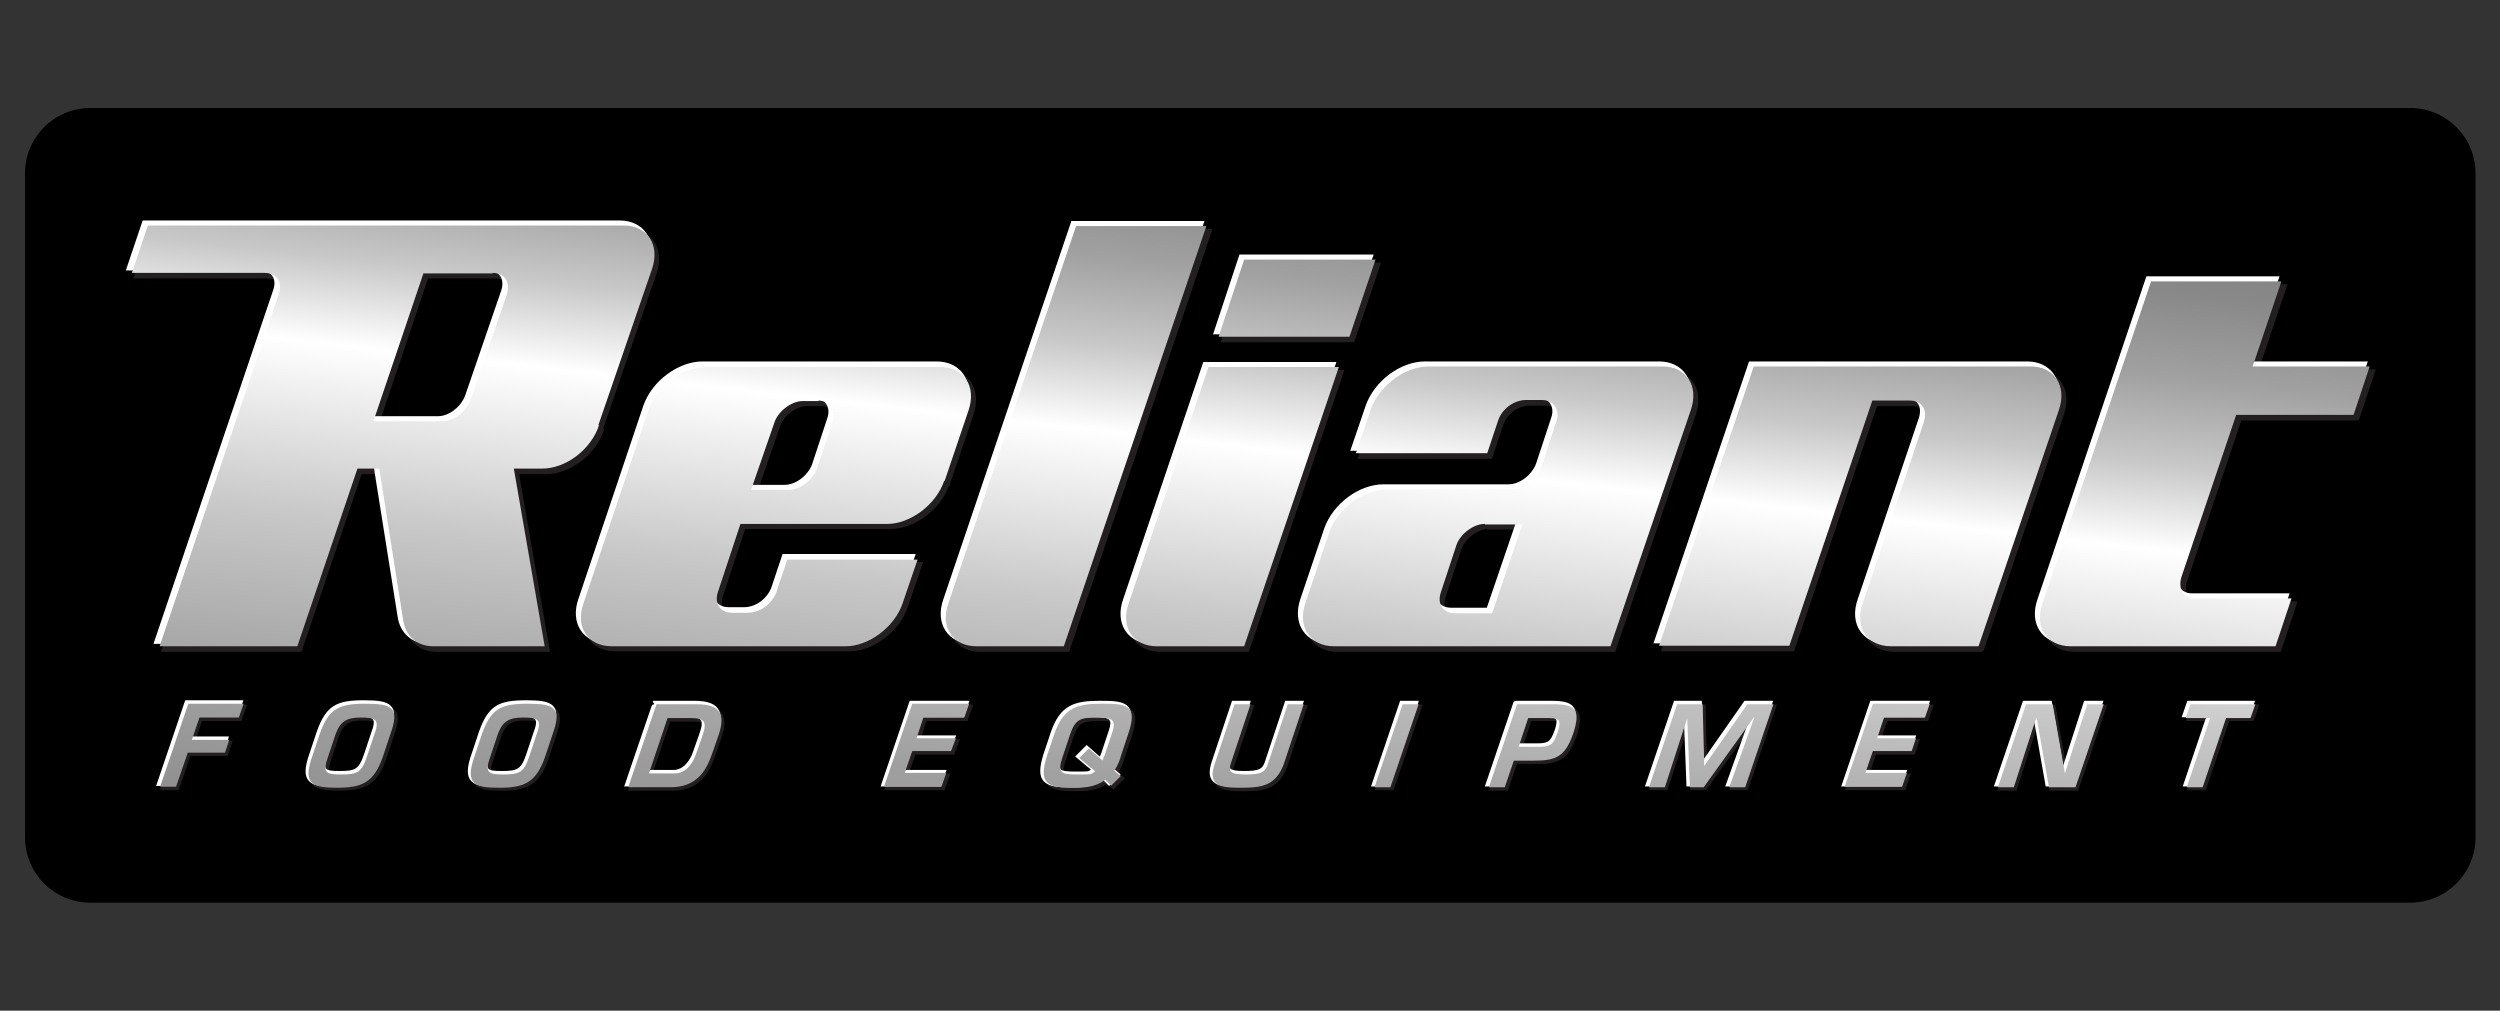
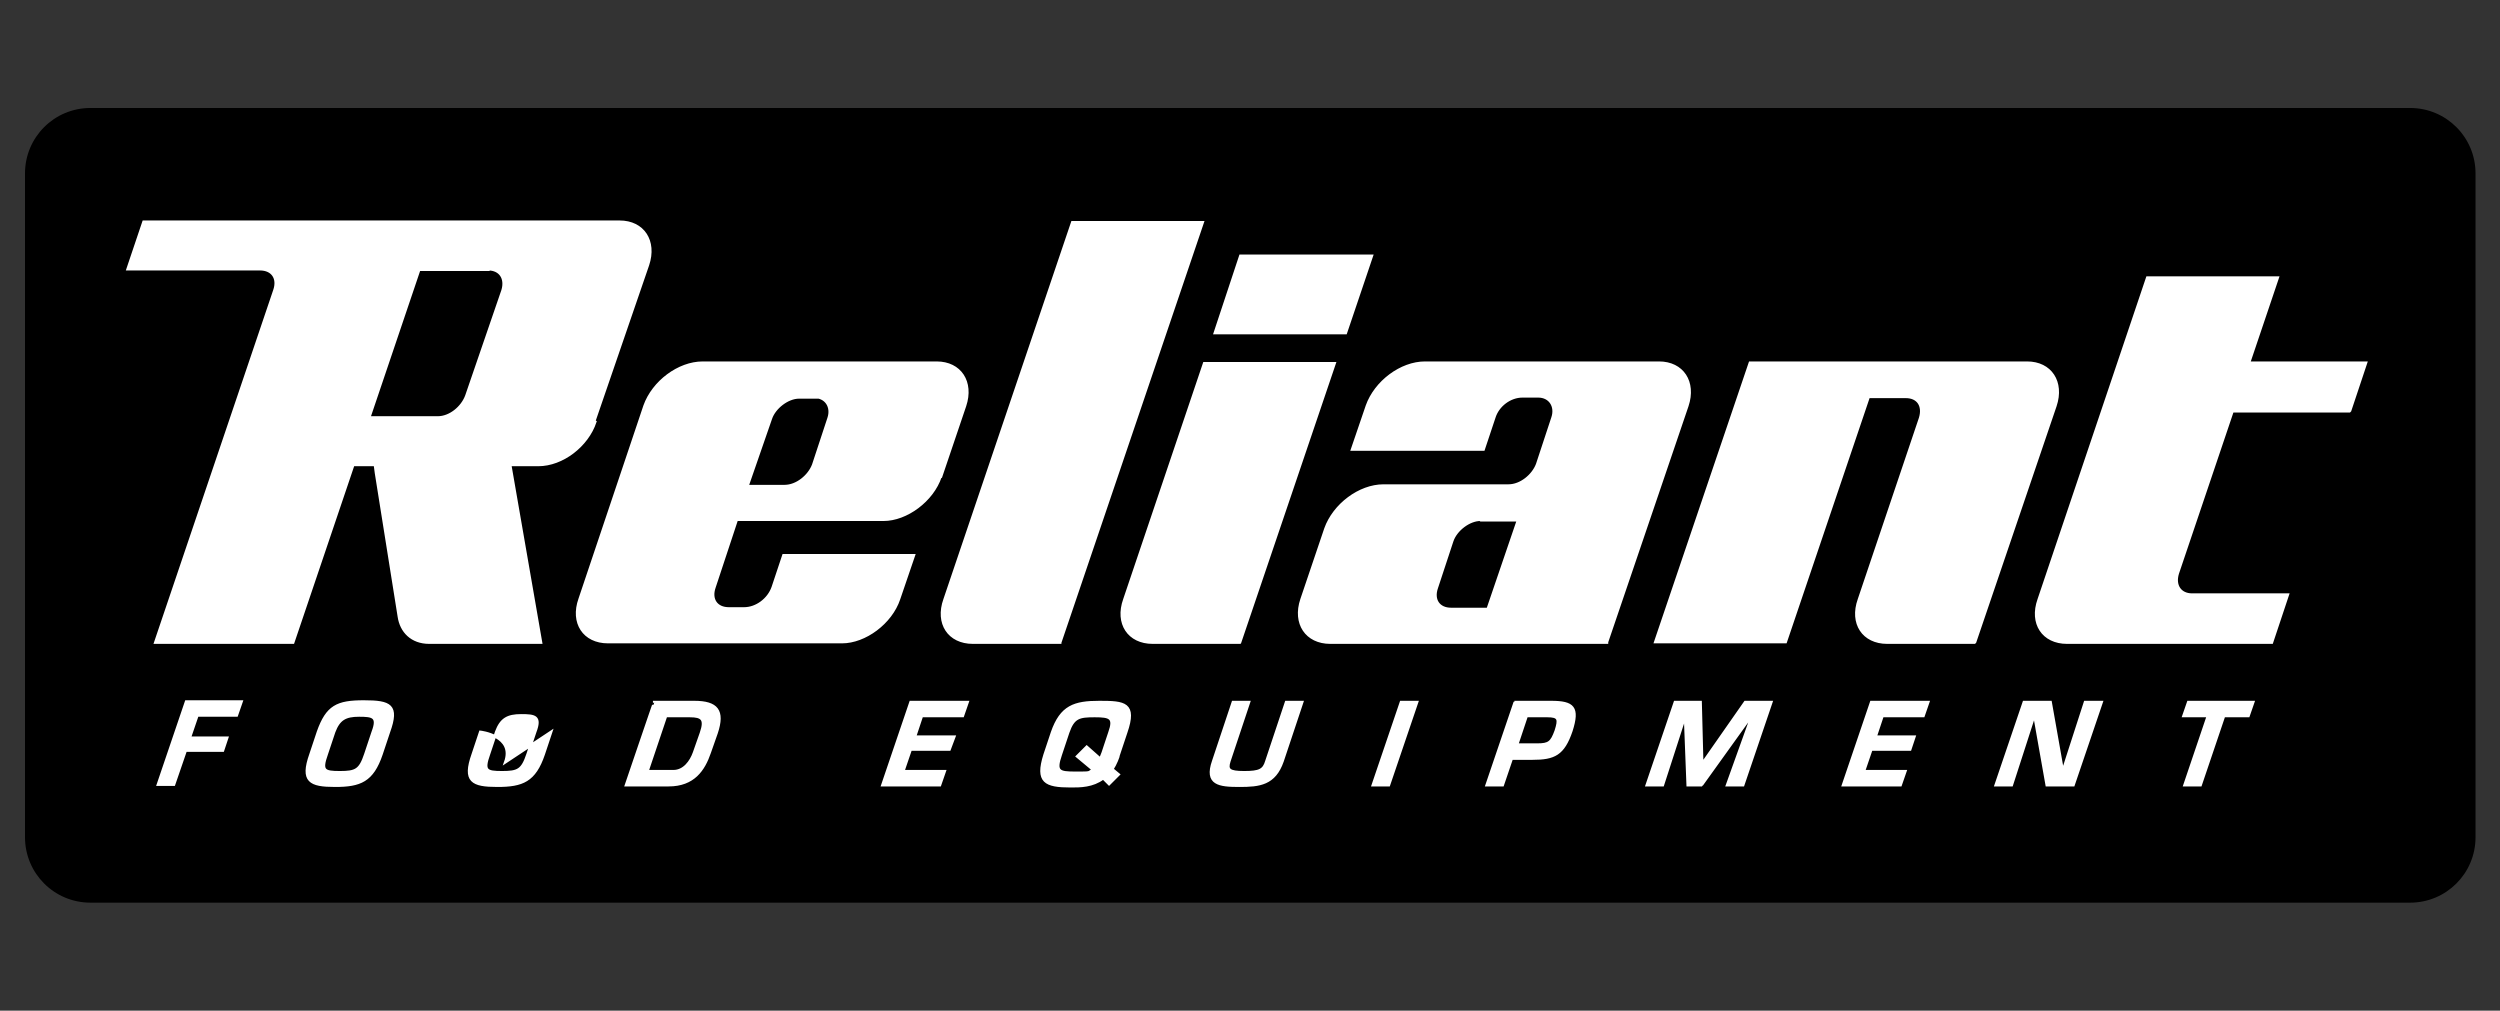
<svg xmlns="http://www.w3.org/2000/svg" id="Layer_1" version="1.1" viewBox="0 0 470 190">
  <rect x="0" y="0" width="470" height="190" fill="#333333" stroke="none" />
  <defs>
    <style> .st0 { fill: none; } .st1 { fill: #231f20; stroke: #231f20; } .st1, .st2 { stroke-miterlimit: 10; stroke-width: .5px; } .st3 { fill: url(#linear-gradient); } .st2 { fill: #fff; stroke: #fff; } </style>
    <linearGradient id="linear-gradient" x1="221.6" y1="1108.7" x2="239.8" y2="947.3" gradientTransform="translate(0 -928)" gradientUnits="userSpaceOnUse">
      <stop offset="0" stop-color="gray" />
      <stop offset="0" stop-color="#888" />
      <stop offset=".2" stop-color="#a1a1a1" />
      <stop offset=".4" stop-color="#c8c8c8" />
      <stop offset=".6" stop-color="#fff" />
      <stop offset=".7" stop-color="#c8c8c8" />
      <stop offset=".8" stop-color="#a1a1a1" />
      <stop offset=".9" stop-color="#888" />
      <stop offset="1" stop-color="gray" />
    </linearGradient>
  </defs>
  <g>
    <path d="M4.7,32.6v124.8c0,6.8,5.5,12.3,12.3,12.3h436.1c6.8,0,12.3-5.5,12.3-12.3V32.6c0-6.8-5.5-12.3-12.3-12.3H17c-6.8,0-12.3,5.5-12.3,12.3Z" />
-     <path class="st1" d="M113.3,80.8c-1.5,4.5-6.2,8.1-10.7,8.1h-5.3s5.8,33.4,5.8,33.4h-21c-3.3,0-5.3-2.1-5.7-4.9l-4.8-29.9-.9,1.4h-2.9l-11.3,33.4h-25.9l22.4-66.2c.8-2.3-.4-4-2.7-4h-24.9l3-8.9h89.5c4.4,0,6.8,3.6,5.3,8.1l-10.1,29.4h0ZM93.3,52.1h-13l-8.9,26.4-2.5,1.5h14.9c2.3,0,4.6-1.9,5.4-4.1l6.8-19.8c.7-2.3-.5-4-2.7-4h0ZM178.2,91.1c-1.5,4.5-6.4,8.1-10.7,8.1h-27.6l-4.2,12.7c-.8,2.3.4,4,2.7,4h2.9c2.3,0,4.6-1.7,5.4-4l2-6h24.5l-2.8,8.2c-1.5,4.5-6.4,8.1-10.7,8.1h-44c-4.5,0-6.9-3.6-5.3-8.1l12.2-36.3c1.6-4.5,6.4-8.1,10.9-8.1h44c4.4,0,6.8,3.6,5.3,8.1l-4.5,13.3h0ZM154.8,76.1h-3.1c-2.1,0-4.6,1.9-5.3,4l-3.9,11.3-2.6,1.5h9.1c2.3,0,4.6-1.9,5.4-4l2.9-8.8c.7-2.1-.5-4-2.7-4h0ZM200.8,122.3h-16.4c-4.5,0-6.9-3.6-5.3-8.1l24-70.9h24.5l-26.8,79ZM234.6,122.3h-16.4c-4.5,0-6.9-3.6-5.3-8.1l15-44.4h24.5s-17.8,52.5-17.8,52.5ZM254.3,64.1h-24.5l4.8-14.5h24.7l-4.9,14.5h0ZM303.5,122.3h-52c-4.5,0-6.9-3.6-5.4-8.1l4.5-13.3c1.6-4.5,6.4-8.1,10.9-8.1h23.5c2.3,0,4.6-1.9,5.4-4l2.9-8.8c.7-2.1-.5-4-2.7-4h-3c-2.3,0-4.6,1.7-5.3,4l-2,6h-24.7l2.8-8.2c1.6-4.5,6.4-8.1,10.9-8.1h44c4.4,0,6.8,3.6,5.3,8.1l-15.1,44.4h0s0,0,0,0ZM279.8,99.2c-2.1,0-4.6,1.9-5.3,4l-2.9,8.8c-.8,2.3.4,4,2.7,4h6.9l6-18-2.3,1.3h-5.1ZM372.6,122.3h-16.4c-4.5,0-6.9-3.6-5.3-8.1l11.5-34.1c.7-2.3-.4-4-2.7-4h-7l-15.6,46.1h-24.5l17.8-52.5h52.1c4.4,0,6.8,3.6,5.3,8.1l-15.1,44.4h0ZM443.2,78.8h-22l-10.3,30.5c-.7,2.3.5,4,2.7,4h18l-3,9h-38.5c-4.5,0-6.9-3.6-5.3-8.1l20.4-60.5h24.5l-5.4,16h22l-3,9h0ZM36.4,139.5h7l-.8,2.4h-7l-2.2,6.4h-3l5.3-15.6h10.4l-.9,2.6h-7.4l-1.4,4.1h0ZM73.8,138.3l-1.4,4.2c-1.7,5-4,5.9-8.7,5.9s-6.4-.8-4.6-5.9l1.4-4.2c1.7-4.8,3.6-5.7,8.6-5.7s6.5.7,4.7,5.7ZM63.5,138.3l-1.4,4.2c-1.1,3.1-.5,3.4,2.5,3.4s3.8-.4,4.8-3.4l1.4-4.2c1.1-2.9,0-3.1-2.6-3.1s-3.8.7-4.7,3.1ZM104.3,138.3l-1.4,4.2c-1.7,5-4,5.9-8.7,5.9s-6.4-.8-4.6-5.9l1.4-4.2c1.7-4.8,3.6-5.7,8.6-5.7s6.5.7,4.7,5.7ZM94,138.3l-1.4,4.2c-1.1,3.1-.5,3.4,2.5,3.4s3.8-.4,4.8-3.4l1.4-4.2c1.1-2.9,0-3.1-2.6-3.1s-3.8.7-4.7,3.1ZM123.7,132.8h7.5c4.3,0,5.6,1.6,4.2,5.8l-1.3,3.7c-1.1,3.2-3,6.1-7.7,6.1h-8s5.3-15.6,5.3-15.5ZM127.3,145.8c2,0,3.3-1.8,3.8-3.5l1.3-3.7c.9-2.6.2-3.2-2.1-3.2h-4.5l-3.5,10.4h5ZM172.8,139.2h7.3l-.9,2.4h-7.3l-1.4,4.1h7.8l-.9,2.6h-10.8l5.3-15.6h10.7l-.9,2.6h-7.7l-1.3,3.9h0ZM209.2,148l-1-1c-2,1.5-4.3,1.5-6.1,1.5-4.8,0-6.5-.8-4.9-5.9l1.4-4.2c1.7-4.9,4.2-5.7,8.9-5.7s6.9.2,5,5.7l-1.4,4.2c0,.3-.6,1.8-1.2,2.7l1.2,1-1.8,1.8h0ZM207.7,143.3c.3-.7.6-1.5.8-2.2l.9-2.7c1-2.8.1-3.1-2.8-3.1s-4,.2-5,3.1l-1.4,4.2c-1.1,3.2-.3,3.4,2.8,3.4s2.3,0,3.3-.6l-3-2.5,1.8-1.8,2.6,2.3ZM245.5,132.8l-3.7,11.1c-1.5,4.3-4.3,4.6-8.1,4.6s-6.4-.3-4.9-4.6l3.7-11.1h3l-3.7,11.1c-.5,1.6-.1,2.1,2.8,2.1s3.7-.4,4.2-2.1l3.7-11.1h3,0ZM261.8,148.3h-3l5.3-15.6h3l-5.3,15.6ZM285.5,132.8h6.9c4.2,0,5.2,1,3.8,5.4-1.5,4.4-3.2,5.2-7.3,5.2h-3.9l-1.7,5h-3l5.3-15.6h0ZM289.7,140.7c2.2,0,2.7-.4,3.5-2.6.7-2.2.6-2.8-1.6-2.8h-3.9l-1.8,5.4h3.9ZM320.7,148.3h-2.7l-.5-13h0l-4.2,13h-3l5.3-15.6h4.8l.3,11.6h0l8.1-11.6h4.9l-5.3,15.6h-3l4.7-13.1h-.1l-9.4,13.1h0ZM353.3,139.2h7.3l-.8,2.4h-7.3l-1.4,4.1h7.8l-.9,2.6h-10.8l5.3-15.6h10.7l-.9,2.6h-7.7l-1.3,3.9h0ZM392.8,132.8h3l-5.3,15.6h-5l-2.3-13h-.1l-4.2,13h-3l5.3-15.6h5l2.3,13h0l4.2-13ZM414.5,148.3h-3l4.4-13h-4.6l.9-2.6h12.2l-.9,2.6h-4.6l-4.4,13h0Z" />
-     <path class="st2" d="M111.9,79.3c-1.5,4.5-6.2,8.1-10.7,8.1h-5.3s5.8,33.4,5.8,33.4h-21c-3.3,0-5.3-2.1-5.7-4.9l-4.3-27-.2-1.5h-4.1l-11.3,33.4h-25.9l22.4-66.2c.8-2.3-.4-4-2.7-4h-24.9l3-8.9h89.5c4.4,0,6.8,3.6,5.3,8.1l-10.1,29.4h0,0ZM91.8,50.7h-13l-9.4,27.8h12.9c2.3,0,4.6-1.9,5.4-4.1l6.8-19.8c.7-2.3-.5-4-2.7-4h0ZM176.8,89.6c-1.5,4.5-6.4,8.1-10.7,8.1h-27.6l-4.2,12.7c-.8,2.3.4,4,2.7,4h2.9c2.3,0,4.6-1.7,5.4-4l2-6h24.5l-2.8,8.2c-1.5,4.5-6.4,8.1-10.7,8.1h-44c-4.5,0-6.9-3.6-5.3-8.1l12.2-36.3c1.6-4.5,6.4-8.1,10.9-8.1h44c4.4,0,6.8,3.6,5.3,8.1l-4.5,13.3h0ZM153.3,74.7h-3.1c-2.1,0-4.6,1.9-5.3,4l-4.4,12.7h7c2.3,0,4.6-1.9,5.4-4l2.9-8.8c.7-2.1-.5-4-2.7-4ZM199.3,120.8h-16.4c-4.5,0-6.9-3.6-5.3-8.1l24-70.9h24.5l-26.8,79ZM233.1,120.8h-16.4c-4.5,0-6.9-3.6-5.3-8.1l15-44.4h24.5s-17.8,52.5-17.8,52.5ZM252.9,62.6h-24.5l4.8-14.5h24.7l-4.9,14.5h0ZM302.1,120.8h-52c-4.5,0-6.9-3.6-5.4-8.1l4.5-13.3c1.6-4.5,6.4-8.1,10.9-8.1h23.5c2.3,0,4.6-1.9,5.4-4l2.9-8.8c.7-2.1-.5-4-2.7-4h-3c-2.3,0-4.6,1.7-5.3,4l-2,6h-24.7l2.8-8.2c1.6-4.5,6.4-8.1,10.9-8.1h44c4.4,0,6.8,3.6,5.3,8.1l-15.1,44.4h0s0,0,0,0ZM278.3,97.7c-2.1,0-4.6,1.9-5.3,4l-2.9,8.8c-.8,2.3.4,4,2.7,4h6.9l5.7-16.7h-7,0ZM371.2,120.8h-16.4c-4.5,0-6.9-3.6-5.3-8.1l11.5-34.1c.7-2.3-.4-4-2.7-4h-7l-15.6,46.1h-24.5l17.8-52.5h52.1c4.4,0,6.8,3.6,5.3,8.1l-15.1,44.4h0ZM441.7,77.3h-22l-10.3,30.5c-.7,2.3.5,4,2.7,4h18l-3,9h-38.5c-4.5,0-6.9-3.6-5.3-8.1l20.4-60.5h24.5l-5.4,16h22l-3,9h0ZM35.7,138.7h7l-.8,2.4h-7l-2.2,6.4h-3l5.3-15.6h10.4l-.9,2.6h-7.4l-1.4,4.1h0ZM73.1,137.6l-1.4,4.2c-1.7,5-4,5.9-8.7,5.9s-6.4-.8-4.6-5.9l1.4-4.2c1.7-4.8,3.6-5.7,8.6-5.7s6.5.7,4.7,5.7ZM62.8,137.6l-1.4,4.2c-1.1,3.1-.5,3.4,2.5,3.4s3.8-.4,4.8-3.4l1.4-4.2c1.1-2.9,0-3.1-2.6-3.1s-3.8.7-4.7,3.1ZM103.6,137.6l-1.4,4.2c-1.7,5-4,5.9-8.7,5.9s-6.4-.8-4.6-5.9l1.4-4.2c1.7-4.8,3.6-5.7,8.6-5.7s6.5.7,4.7,5.7ZM93.3,137.6l-1.4,4.2c-1.1,3.1-.5,3.4,2.5,3.4s3.8-.4,4.8-3.4l1.4-4.2c1.1-2.9,0-3.1-2.6-3.1s-3.8.7-4.7,3.1ZM123,132h7.5c4.3,0,5.6,1.6,4.2,5.8l-1.3,3.7c-1.1,3.2-3,6.1-7.7,6.1h-8s5.3-15.6,5.3-15.5ZM126.6,145c2,0,3.3-1.8,3.9-3.5l1.3-3.7c.9-2.6.2-3.2-2.1-3.2h-4.5l-3.5,10.4s5,0,5,0ZM172.1,138.5h7.3l-.9,2.4h-7.3l-1.4,4.1h7.8l-.9,2.6h-10.8l5.3-15.6h10.7l-.9,2.6h-7.7l-1.3,3.9h0ZM208.4,147.3l-1-1c-2,1.5-4.3,1.5-6.1,1.5-4.8,0-6.5-.8-4.9-5.9l1.4-4.2c1.7-4.9,4.2-5.7,8.9-5.7s6.9.2,5,5.7l-1.4,4.2c0,.3-.6,1.8-1.2,2.7l1.2,1-1.8,1.8h0ZM206.9,142.6c.3-.7.6-1.5.8-2.2l.9-2.7c1-2.8.1-3.1-2.8-3.1s-4,.2-5,3.1l-1.4,4.2c-1.1,3.2-.3,3.4,2.8,3.4s2.3,0,3.3-.6l-3-2.5,1.8-1.8,2.6,2.3ZM244.8,132l-3.7,11.1c-1.5,4.3-4.3,4.6-8.1,4.6s-6.4-.3-4.9-4.6l3.7-11.1h3l-3.7,11.1c-.5,1.6-.1,2.1,2.8,2.1s3.7-.4,4.2-2.1l3.7-11.1h3,0ZM261.1,147.6h-3l5.3-15.6h3l-5.3,15.6ZM284.7,132h6.9c4.2,0,5.2,1,3.8,5.4-1.5,4.4-3.2,5.2-7.3,5.2h-3.9l-1.7,5h-3l5.3-15.6h0ZM289,140c2.2,0,2.7-.4,3.5-2.6.7-2.2.6-2.8-1.6-2.8h-3.9l-1.8,5.4h3.9ZM320,147.6h-2.7l-.5-13h0l-4.2,13h-3l5.3-15.6h4.8l.3,11.6h0l8.1-11.6h4.9l-5.3,15.6h-3l4.7-13.1h-.1l-9.4,13.1s0,0,0,0ZM352.6,138.5h7.3l-.8,2.4h-7.3l-1.4,4.1h7.8l-.9,2.6h-10.8l5.3-15.6h10.7l-.9,2.6h-7.7l-1.3,3.9h0ZM392.1,132h3l-5.3,15.6h-5l-2.3-13h-.1l-4.2,13h-3l5.3-15.6h5l2.3,13h0l4.2-13ZM413.7,147.6h-3l4.4-13h-4.6l.9-2.6h12.2l-.9,2.6h-4.6l-4.4,13h0Z" />
-     <path class="st3" d="M112.6,80c-1.5,4.5-6.2,8.1-10.7,8.1h-5.3s5.8,33.4,5.8,33.4h-20.9c-3.3,0-5.3-2.1-5.7-4.9l-4.5-28.5h-4.1l-11.3,33.4h-25.9l22.4-66.2c.8-2.3-.4-4-2.7-4h-24.9l3-8.9h89.5c4.4,0,6.8,3.6,5.3,8.1l-10.1,29.4h0,0ZM92.6,51.4h-13l-9.4,27.8h12.9c2.3,0,4.6-1.9,5.4-4.1l6.8-19.8c.7-2.3-.5-4-2.7-4h0ZM177.5,90.4c-1.5,4.5-6.4,8.1-10.7,8.1h-27.6l-4.2,12.7c-.8,2.3.4,4,2.7,4h2.9c2.3,0,4.6-1.7,5.4-4l2-6h24.5l-2.8,8.2c-1.5,4.5-6.4,8.1-10.7,8.1h-44c-4.5,0-6.9-3.6-5.3-8.1l12.2-36.3c1.6-4.5,6.4-8.1,10.9-8.1h44c4.4,0,6.8,3.6,5.3,8.1l-4.5,13.3h0ZM154,75.4h-3.1c-2.1,0-4.6,1.9-5.3,4l-4.4,12.7h7c2.3,0,4.6-1.9,5.4-4l2.9-8.8c.7-2.1-.5-4-2.7-4ZM200,121.5h-16.4c-4.5,0-6.9-3.6-5.3-8.1l24-70.9h24.5l-26.8,79ZM233.9,121.5h-16.4c-4.5,0-6.9-3.6-5.3-8.1l15-44.4h24.5s-17.8,52.5-17.8,52.5ZM253.6,63.3h-24.5l4.8-14.5h24.7l-4.9,14.5h0ZM302.8,121.5h-52c-4.5,0-6.9-3.6-5.4-8.1l4.5-13.3c1.6-4.5,6.4-8.1,10.9-8.1h23.5c2.3,0,4.6-1.9,5.4-4l2.9-8.8c.7-2.1-.5-4-2.7-4h-3c-2.3,0-4.6,1.7-5.3,4l-2,6h-24.7l2.8-8.2c1.6-4.5,6.4-8.1,10.9-8.1h44c4.4,0,6.8,3.6,5.3,8.1l-15.1,44.4h0s0,0,0,0ZM279.1,98.5c-2.1,0-4.6,1.9-5.3,4l-2.9,8.8c-.8,2.3.4,4,2.7,4h6.9l5.7-16.7h-7,0ZM371.9,121.5h-16.4c-4.5,0-6.9-3.6-5.3-8.1l11.5-34.1c.7-2.3-.4-4-2.7-4h-7l-15.6,46.1h-24.5l17.8-52.5h52.1c4.4,0,6.8,3.6,5.3,8.1l-15.1,44.4h0ZM442.4,78h-22l-10.3,30.5c-.7,2.3.5,4,2.7,4h18l-3,9h-38.5c-4.5,0-6.9-3.6-5.3-8.1l20.4-60.5h24.5l-5.4,16h22l-3,9h0ZM36.1,139.1h7l-.8,2.4h-7l-2.2,6.4h-3l5.3-15.6h10.4l-.9,2.6h-7.4l-1.4,4.1s0,0,0,0ZM73.4,138l-1.4,4.2c-1.7,5-4,5.9-8.7,5.9s-6.4-.8-4.6-5.9l1.4-4.2c1.7-4.8,3.6-5.7,8.6-5.7s6.5.7,4.7,5.7ZM63.1,138l-1.4,4.2c-1.1,3.1-.5,3.4,2.5,3.4s3.8-.4,4.8-3.4l1.4-4.2c1.1-2.9,0-3.1-2.6-3.1s-3.8.7-4.7,3.1ZM103.9,138l-1.4,4.2c-1.7,5-4,5.9-8.7,5.9s-6.4-.8-4.6-5.9l1.4-4.2c1.7-4.8,3.6-5.7,8.6-5.7s6.5.7,4.7,5.7ZM93.6,138l-1.4,4.2c-1.1,3.1-.5,3.4,2.5,3.4s3.8-.4,4.8-3.4l1.4-4.2c1.1-2.9,0-3.1-2.6-3.1s-3.8.7-4.7,3.1ZM123.4,132.4h7.5c4.3,0,5.6,1.6,4.2,5.8l-1.3,3.7c-1.1,3.2-3,6.1-7.7,6.1h-8s5.3-15.6,5.3-15.5ZM126.9,145.4c2,0,3.3-1.8,3.9-3.5l1.3-3.7c.9-2.6.2-3.2-2.1-3.2h-4.5l-3.5,10.4s5,0,5,0ZM172.4,138.8h7.3l-.9,2.4h-7.3l-1.4,4.1h7.8l-.9,2.6h-10.8l5.3-15.6h10.7l-.9,2.6h-7.7l-1.3,3.9h0ZM208.8,147.6l-1-1c-2,1.5-4.3,1.5-6.1,1.5-4.8,0-6.5-.8-4.9-5.9l1.4-4.2c1.7-4.9,4.2-5.7,8.9-5.7s6.9.2,5,5.7l-1.4,4.2c0,.3-.6,1.8-1.2,2.7l1.2,1-1.8,1.8h0ZM207.3,142.9c.3-.7.6-1.5.8-2.2l.9-2.7c1-2.8.1-3.1-2.8-3.1s-4,.2-5,3.1l-1.4,4.2c-1.1,3.2-.3,3.4,2.8,3.4s2.3,0,3.3-.6l-3-2.5,1.8-1.8,2.6,2.3ZM245.1,132.4l-3.7,11.1c-1.5,4.3-4.3,4.6-8.1,4.6s-6.4-.3-4.9-4.6l3.7-11.1h3l-3.7,11.1c-.5,1.6-.1,2.1,2.8,2.1s3.7-.4,4.2-2.1l3.7-11.1h3,0ZM261.4,148h-3l5.3-15.6h3l-5.3,15.6ZM285.1,132.4h6.9c4.2,0,5.2,1,3.8,5.4-1.5,4.4-3.2,5.2-7.3,5.2h-3.9l-1.7,5h-3l5.3-15.6h0ZM289.3,140.4c2.2,0,2.7-.4,3.5-2.6.7-2.2.6-2.8-1.6-2.8h-3.9l-1.8,5.4h3.9ZM320.4,148h-2.7l-.5-13h0l-4.2,13h-3l5.3-15.6h4.8l.3,11.6h0l8.1-11.6h4.9l-5.3,15.6h-3l4.7-13.1h-.1l-9.4,13.1h0ZM352.9,138.8h7.3l-.8,2.4h-7.3l-1.4,4.1h7.8l-.9,2.6h-10.8l5.3-15.6h10.7l-.9,2.6h-7.7l-1.3,3.9h0ZM392.5,132.4h3l-5.3,15.6h-5l-2.3-13h-.1l-4.2,13h-3l5.3-15.6h5l2.3,13h0l4.2-13ZM414.1,148h-3l4.4-13h-4.6l.9-2.6h12.2l-.9,2.6h-4.6l-4.4,13h0Z" />
+     <path class="st2" d="M111.9,79.3c-1.5,4.5-6.2,8.1-10.7,8.1h-5.3s5.8,33.4,5.8,33.4h-21c-3.3,0-5.3-2.1-5.7-4.9l-4.3-27-.2-1.5h-4.1l-11.3,33.4h-25.9l22.4-66.2c.8-2.3-.4-4-2.7-4h-24.9l3-8.9h89.5c4.4,0,6.8,3.6,5.3,8.1l-10.1,29.4h0,0ZM91.8,50.7h-13l-9.4,27.8h12.9c2.3,0,4.6-1.9,5.4-4.1l6.8-19.8c.7-2.3-.5-4-2.7-4h0ZM176.8,89.6c-1.5,4.5-6.4,8.1-10.7,8.1h-27.6l-4.2,12.7c-.8,2.3.4,4,2.7,4h2.9c2.3,0,4.6-1.7,5.4-4l2-6h24.5l-2.8,8.2c-1.5,4.5-6.4,8.1-10.7,8.1h-44c-4.5,0-6.9-3.6-5.3-8.1l12.2-36.3c1.6-4.5,6.4-8.1,10.9-8.1h44c4.4,0,6.8,3.6,5.3,8.1l-4.5,13.3h0ZM153.3,74.7h-3.1c-2.1,0-4.6,1.9-5.3,4l-4.4,12.7h7c2.3,0,4.6-1.9,5.4-4l2.9-8.8c.7-2.1-.5-4-2.7-4ZM199.3,120.8h-16.4c-4.5,0-6.9-3.6-5.3-8.1l24-70.9h24.5l-26.8,79ZM233.1,120.8h-16.4c-4.5,0-6.9-3.6-5.3-8.1l15-44.4h24.5s-17.8,52.5-17.8,52.5ZM252.9,62.6h-24.5l4.8-14.5h24.7l-4.9,14.5h0ZM302.1,120.8h-52c-4.5,0-6.9-3.6-5.4-8.1l4.5-13.3c1.6-4.5,6.4-8.1,10.9-8.1h23.5c2.3,0,4.6-1.9,5.4-4l2.9-8.8c.7-2.1-.5-4-2.7-4h-3c-2.3,0-4.6,1.7-5.3,4l-2,6h-24.7l2.8-8.2c1.6-4.5,6.4-8.1,10.9-8.1h44c4.4,0,6.8,3.6,5.3,8.1l-15.1,44.4h0s0,0,0,0ZM278.3,97.7c-2.1,0-4.6,1.9-5.3,4l-2.9,8.8c-.8,2.3.4,4,2.7,4h6.9l5.7-16.7h-7,0ZM371.2,120.8h-16.4c-4.5,0-6.9-3.6-5.3-8.1l11.5-34.1c.7-2.3-.4-4-2.7-4h-7l-15.6,46.1h-24.5l17.8-52.5h52.1c4.4,0,6.8,3.6,5.3,8.1l-15.1,44.4h0ZM441.7,77.3h-22l-10.3,30.5c-.7,2.3.5,4,2.7,4h18l-3,9h-38.5c-4.5,0-6.9-3.6-5.3-8.1l20.4-60.5h24.5l-5.4,16h22l-3,9h0ZM35.7,138.7h7l-.8,2.4h-7l-2.2,6.4h-3l5.3-15.6h10.4l-.9,2.6h-7.4l-1.4,4.1h0ZM73.1,137.6l-1.4,4.2c-1.7,5-4,5.9-8.7,5.9s-6.4-.8-4.6-5.9l1.4-4.2c1.7-4.8,3.6-5.7,8.6-5.7s6.5.7,4.7,5.7ZM62.8,137.6l-1.4,4.2c-1.1,3.1-.5,3.4,2.5,3.4s3.8-.4,4.8-3.4l1.4-4.2c1.1-2.9,0-3.1-2.6-3.1s-3.8.7-4.7,3.1ZM103.6,137.6l-1.4,4.2c-1.7,5-4,5.9-8.7,5.9s-6.4-.8-4.6-5.9l1.4-4.2s6.5.7,4.7,5.7ZM93.3,137.6l-1.4,4.2c-1.1,3.1-.5,3.4,2.5,3.4s3.8-.4,4.8-3.4l1.4-4.2c1.1-2.9,0-3.1-2.6-3.1s-3.8.7-4.7,3.1ZM123,132h7.5c4.3,0,5.6,1.6,4.2,5.8l-1.3,3.7c-1.1,3.2-3,6.1-7.7,6.1h-8s5.3-15.6,5.3-15.5ZM126.6,145c2,0,3.3-1.8,3.9-3.5l1.3-3.7c.9-2.6.2-3.2-2.1-3.2h-4.5l-3.5,10.4s5,0,5,0ZM172.1,138.5h7.3l-.9,2.4h-7.3l-1.4,4.1h7.8l-.9,2.6h-10.8l5.3-15.6h10.7l-.9,2.6h-7.7l-1.3,3.9h0ZM208.4,147.3l-1-1c-2,1.5-4.3,1.5-6.1,1.5-4.8,0-6.5-.8-4.9-5.9l1.4-4.2c1.7-4.9,4.2-5.7,8.9-5.7s6.9.2,5,5.7l-1.4,4.2c0,.3-.6,1.8-1.2,2.7l1.2,1-1.8,1.8h0ZM206.9,142.6c.3-.7.6-1.5.8-2.2l.9-2.7c1-2.8.1-3.1-2.8-3.1s-4,.2-5,3.1l-1.4,4.2c-1.1,3.2-.3,3.4,2.8,3.4s2.3,0,3.3-.6l-3-2.5,1.8-1.8,2.6,2.3ZM244.8,132l-3.7,11.1c-1.5,4.3-4.3,4.6-8.1,4.6s-6.4-.3-4.9-4.6l3.7-11.1h3l-3.7,11.1c-.5,1.6-.1,2.1,2.8,2.1s3.7-.4,4.2-2.1l3.7-11.1h3,0ZM261.1,147.6h-3l5.3-15.6h3l-5.3,15.6ZM284.7,132h6.9c4.2,0,5.2,1,3.8,5.4-1.5,4.4-3.2,5.2-7.3,5.2h-3.9l-1.7,5h-3l5.3-15.6h0ZM289,140c2.2,0,2.7-.4,3.5-2.6.7-2.2.6-2.8-1.6-2.8h-3.9l-1.8,5.4h3.9ZM320,147.6h-2.7l-.5-13h0l-4.2,13h-3l5.3-15.6h4.8l.3,11.6h0l8.1-11.6h4.9l-5.3,15.6h-3l4.7-13.1h-.1l-9.4,13.1s0,0,0,0ZM352.6,138.5h7.3l-.8,2.4h-7.3l-1.4,4.1h7.8l-.9,2.6h-10.8l5.3-15.6h10.7l-.9,2.6h-7.7l-1.3,3.9h0ZM392.1,132h3l-5.3,15.6h-5l-2.3-13h-.1l-4.2,13h-3l5.3-15.6h5l2.3,13h0l4.2-13ZM413.7,147.6h-3l4.4-13h-4.6l.9-2.6h12.2l-.9,2.6h-4.6l-4.4,13h0Z" />
  </g>
-   <rect class="st0" width="470" height="190" />
</svg>